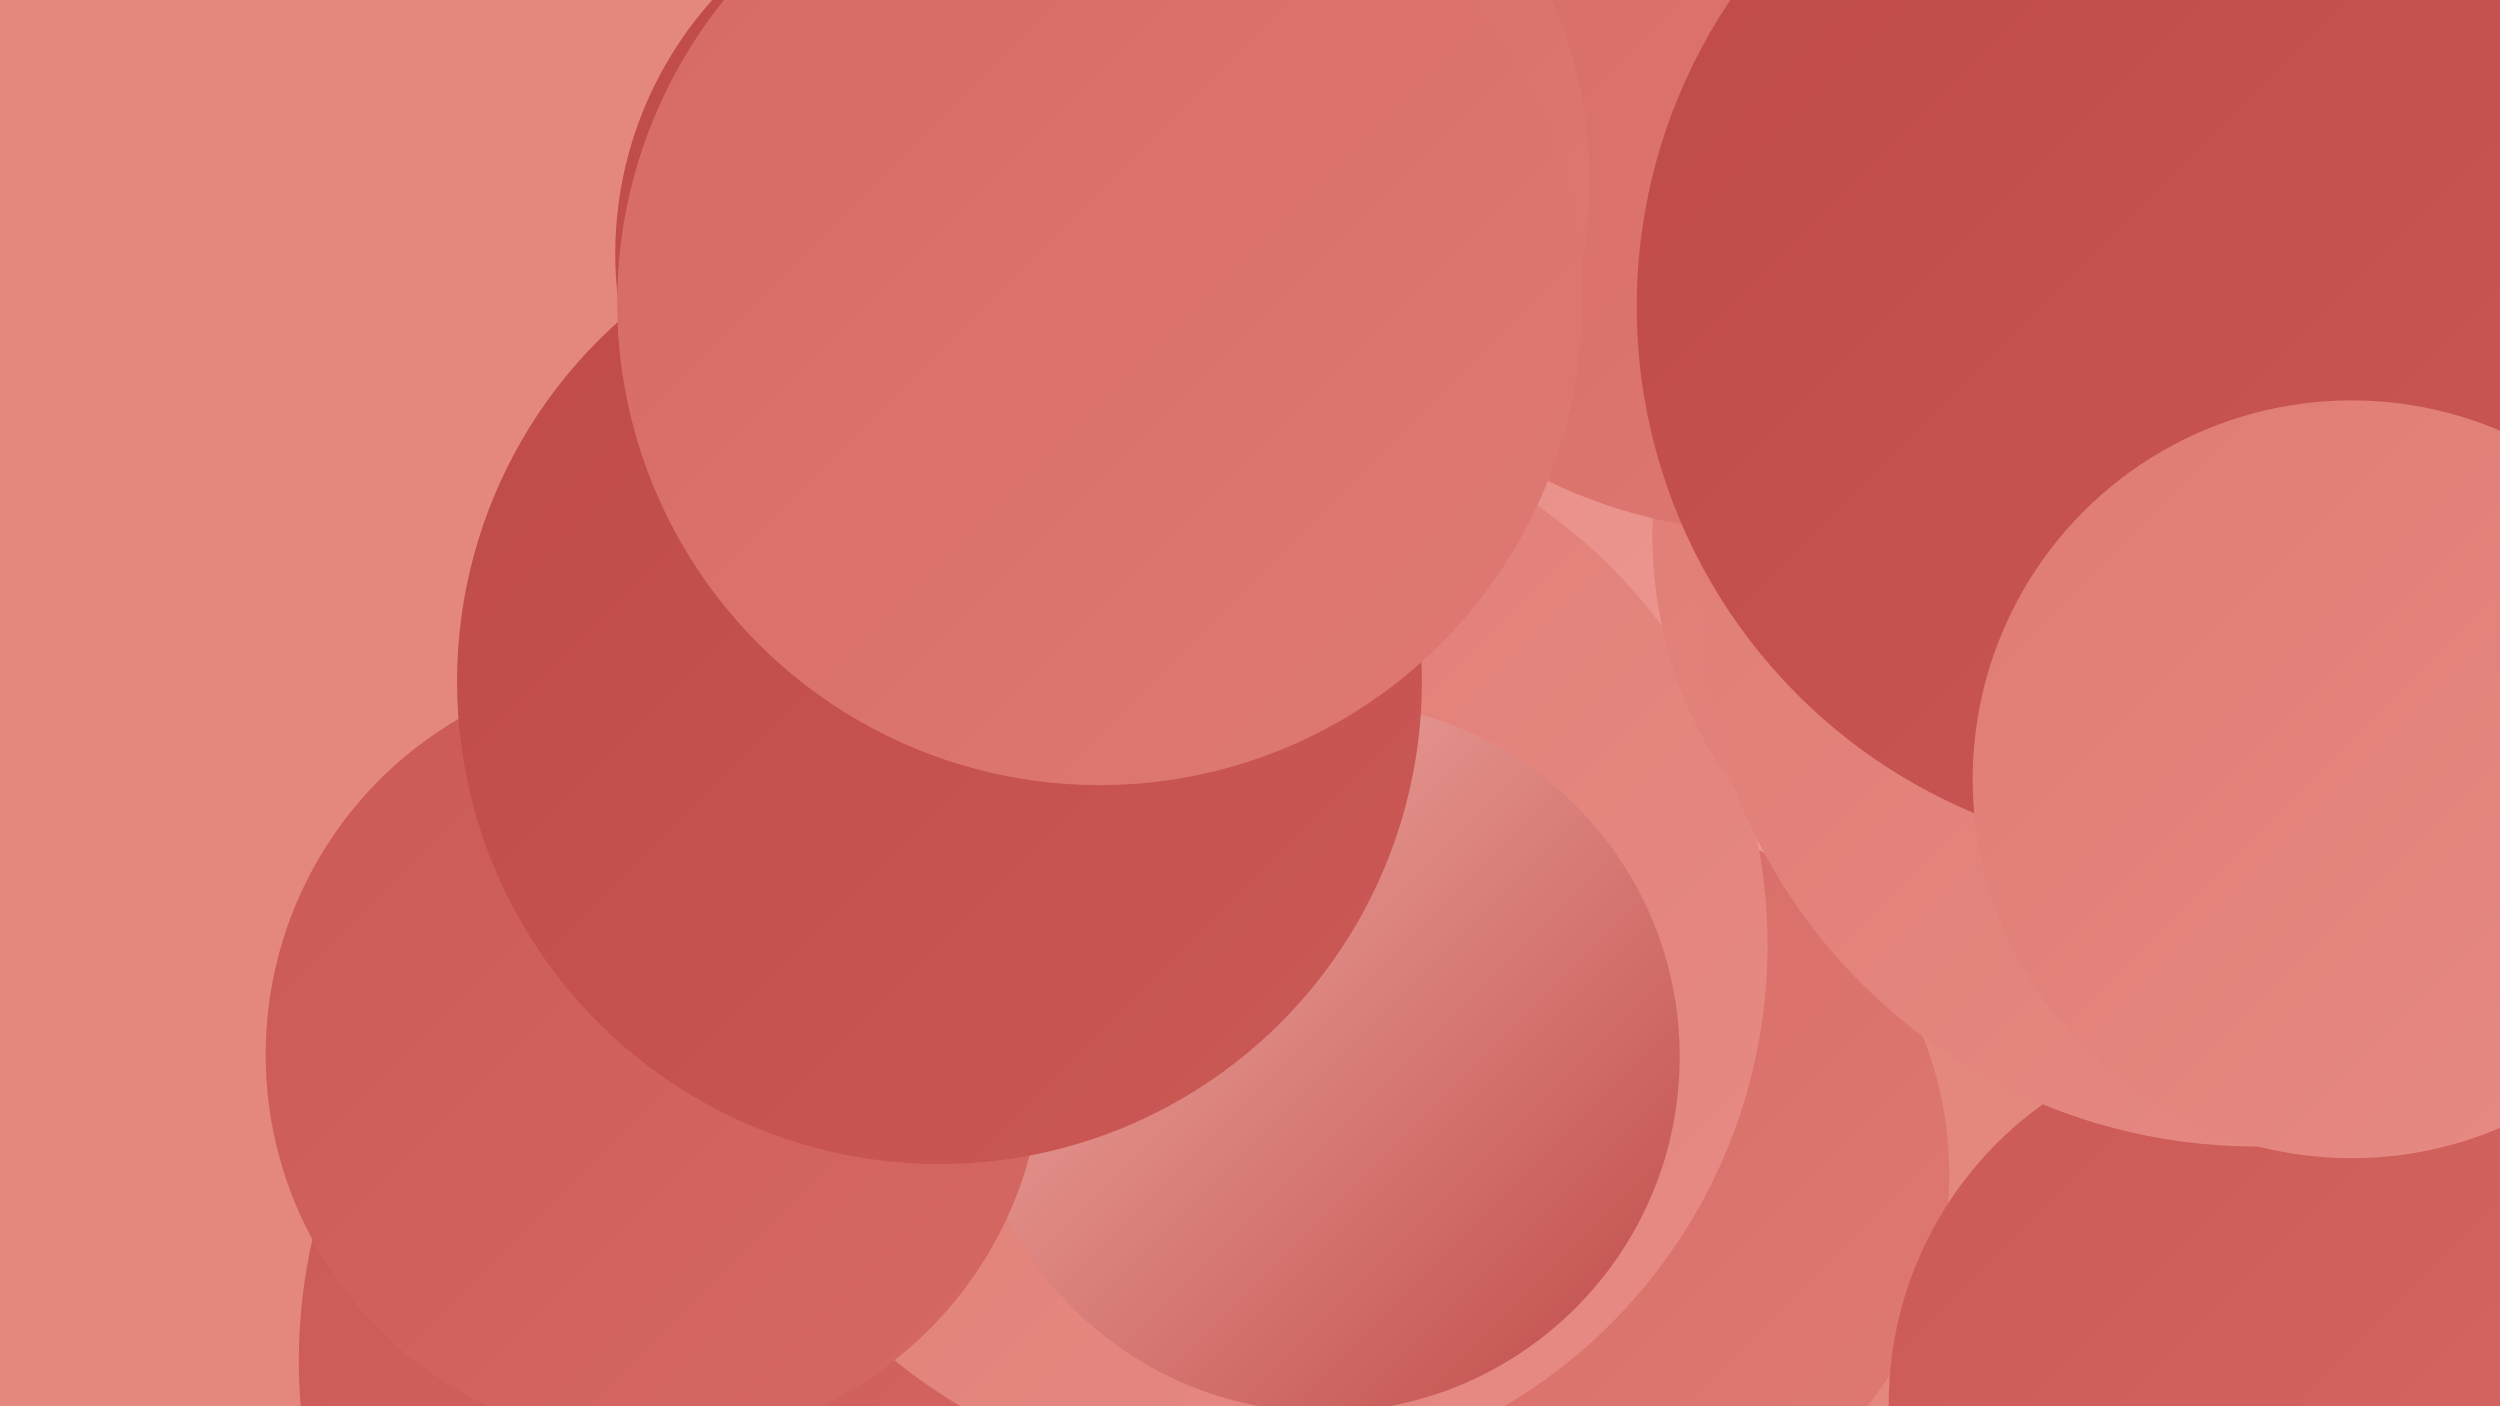
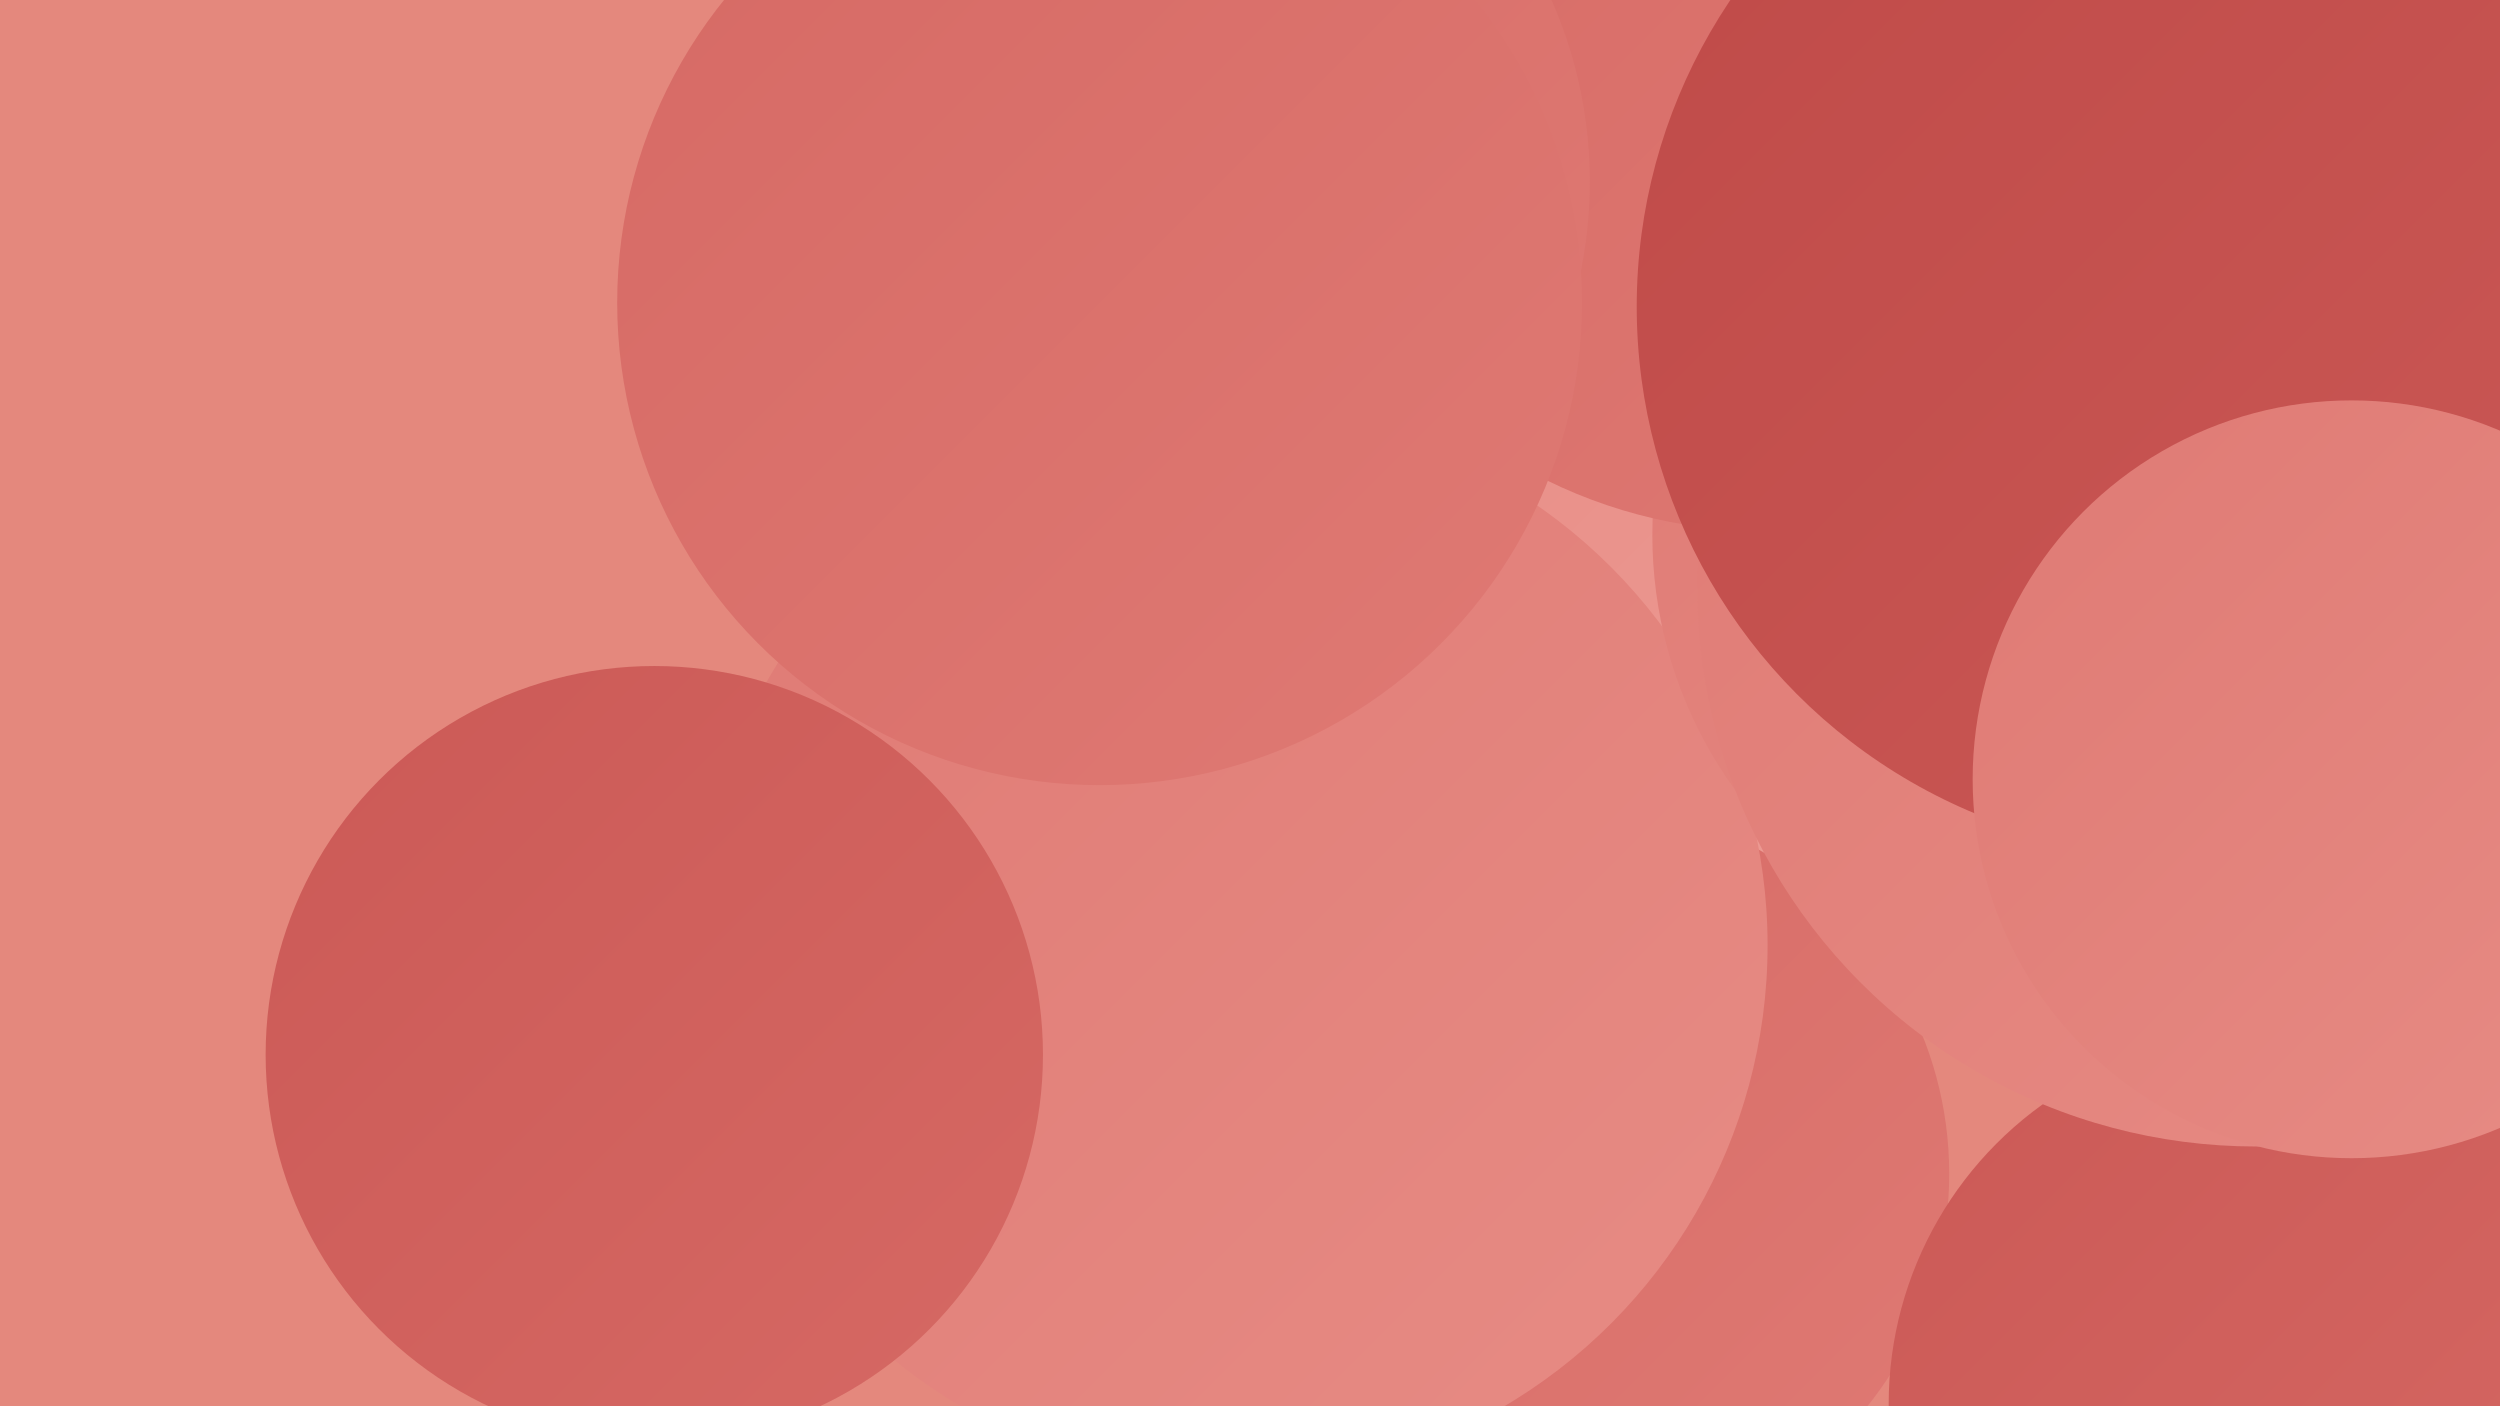
<svg xmlns="http://www.w3.org/2000/svg" width="1280" height="720">
  <defs>
    <linearGradient id="grad0" x1="0%" y1="0%" x2="100%" y2="100%">
      <stop offset="0%" style="stop-color:#bf4a48;stop-opacity:1" />
      <stop offset="100%" style="stop-color:#cb5956;stop-opacity:1" />
    </linearGradient>
    <linearGradient id="grad1" x1="0%" y1="0%" x2="100%" y2="100%">
      <stop offset="0%" style="stop-color:#cb5956;stop-opacity:1" />
      <stop offset="100%" style="stop-color:#d66964;stop-opacity:1" />
    </linearGradient>
    <linearGradient id="grad2" x1="0%" y1="0%" x2="100%" y2="100%">
      <stop offset="0%" style="stop-color:#d66964;stop-opacity:1" />
      <stop offset="100%" style="stop-color:#df7a74;stop-opacity:1" />
    </linearGradient>
    <linearGradient id="grad3" x1="0%" y1="0%" x2="100%" y2="100%">
      <stop offset="0%" style="stop-color:#df7a74;stop-opacity:1" />
      <stop offset="100%" style="stop-color:#e78c85;stop-opacity:1" />
    </linearGradient>
    <linearGradient id="grad4" x1="0%" y1="0%" x2="100%" y2="100%">
      <stop offset="0%" style="stop-color:#e78c85;stop-opacity:1" />
      <stop offset="100%" style="stop-color:#ef9f98;stop-opacity:1" />
    </linearGradient>
    <linearGradient id="grad5" x1="0%" y1="0%" x2="100%" y2="100%">
      <stop offset="0%" style="stop-color:#ef9f98;stop-opacity:1" />
      <stop offset="100%" style="stop-color:#f4b3ab;stop-opacity:1" />
    </linearGradient>
    <linearGradient id="grad6" x1="0%" y1="0%" x2="100%" y2="100%">
      <stop offset="0%" style="stop-color:#f4b3ab;stop-opacity:1" />
      <stop offset="100%" style="stop-color:#bf4a48;stop-opacity:1" />
    </linearGradient>
  </defs>
  <rect width="1280" height="720" fill="#e4887d" />
-   <circle cx="510" cy="130" r="195" fill="url(#grad0)" />
  <circle cx="886" cy="318" r="203" fill="url(#grad4)" />
  <circle cx="808" cy="601" r="190" fill="url(#grad2)" />
-   <circle cx="437" cy="697" r="284" fill="url(#grad1)" />
  <circle cx="934" cy="56" r="206" fill="url(#grad4)" />
  <circle cx="736" cy="31" r="205" fill="url(#grad4)" />
  <circle cx="631" cy="484" r="274" fill="url(#grad3)" />
-   <circle cx="1164" cy="249" r="206" fill="url(#grad1)" />
  <circle cx="1068" cy="274" r="222" fill="url(#grad3)" />
-   <circle cx="678" cy="541" r="182" fill="url(#grad6)" />
  <circle cx="1156" cy="719" r="189" fill="url(#grad1)" />
  <circle cx="335" cy="540" r="199" fill="url(#grad1)" />
  <circle cx="1218" cy="17" r="286" fill="url(#grad1)" />
  <circle cx="1155" cy="301" r="286" fill="url(#grad3)" />
  <circle cx="904" cy="18" r="254" fill="url(#grad2)" />
  <circle cx="1119" cy="157" r="281" fill="url(#grad0)" />
  <circle cx="1204" cy="399" r="194" fill="url(#grad3)" />
  <circle cx="584" cy="93" r="230" fill="url(#grad2)" />
-   <circle cx="481" cy="349" r="247" fill="url(#grad0)" />
  <circle cx="563" cy="155" r="247" fill="url(#grad2)" />
</svg>